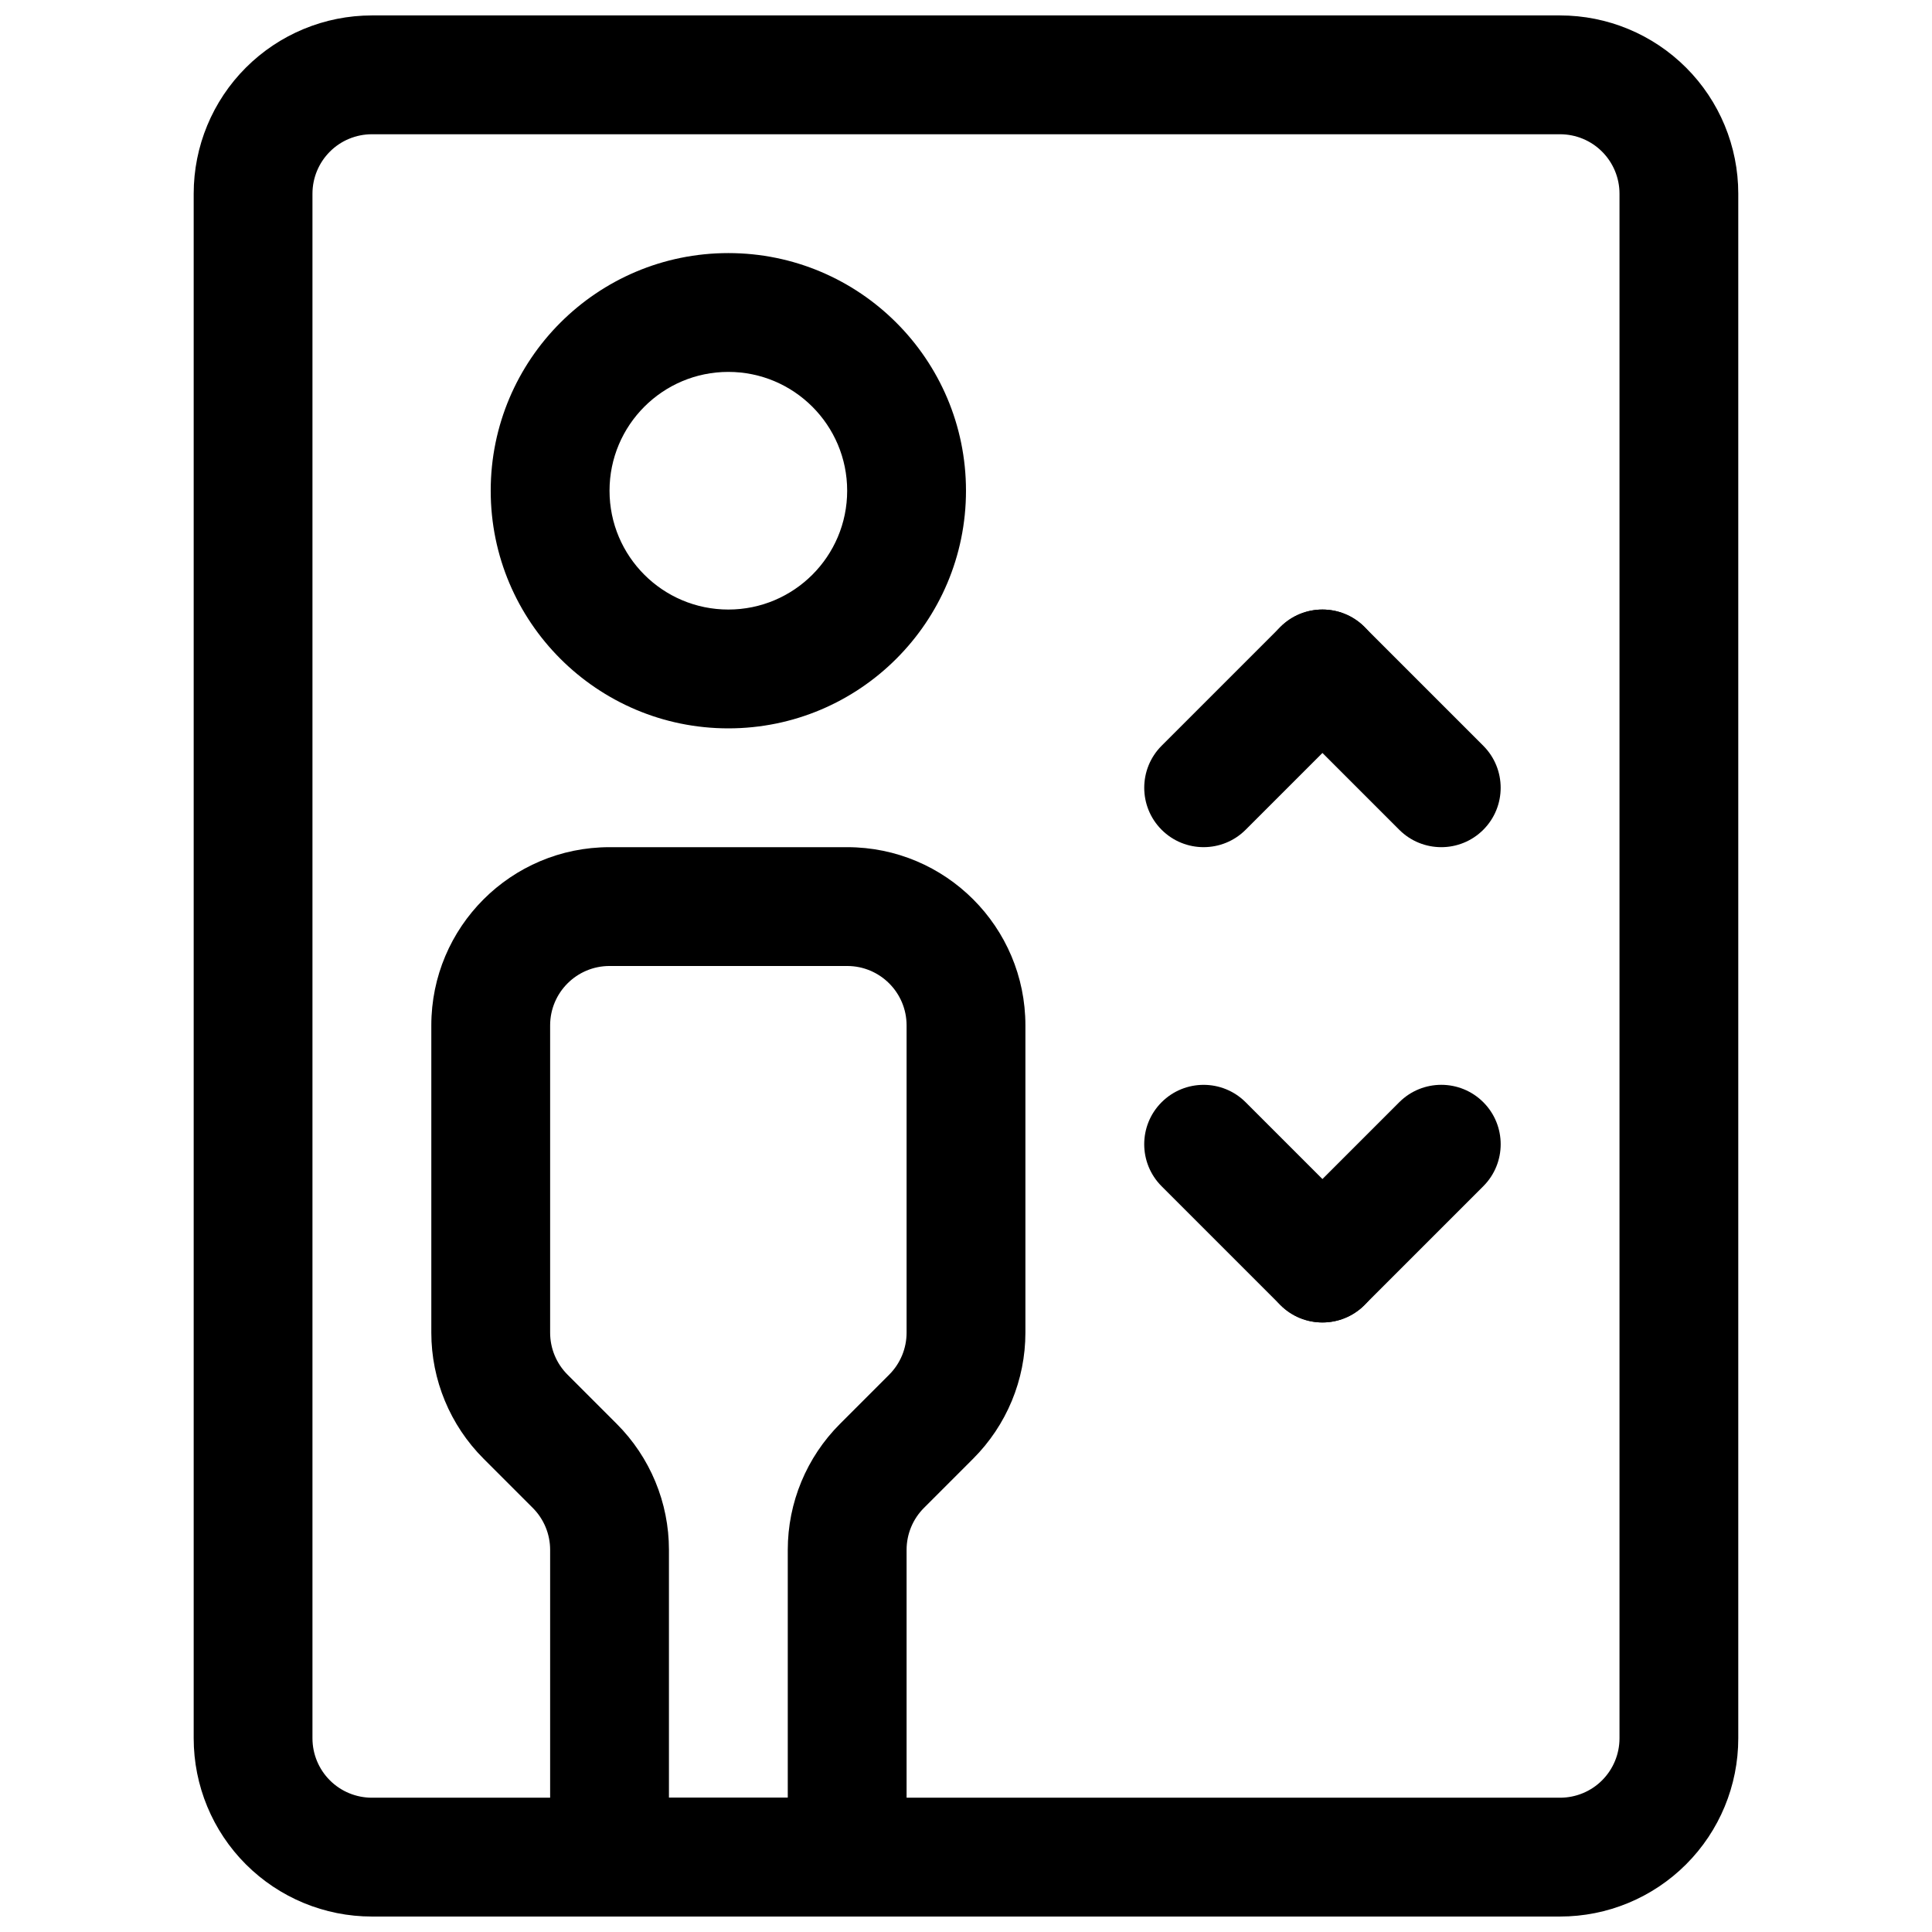
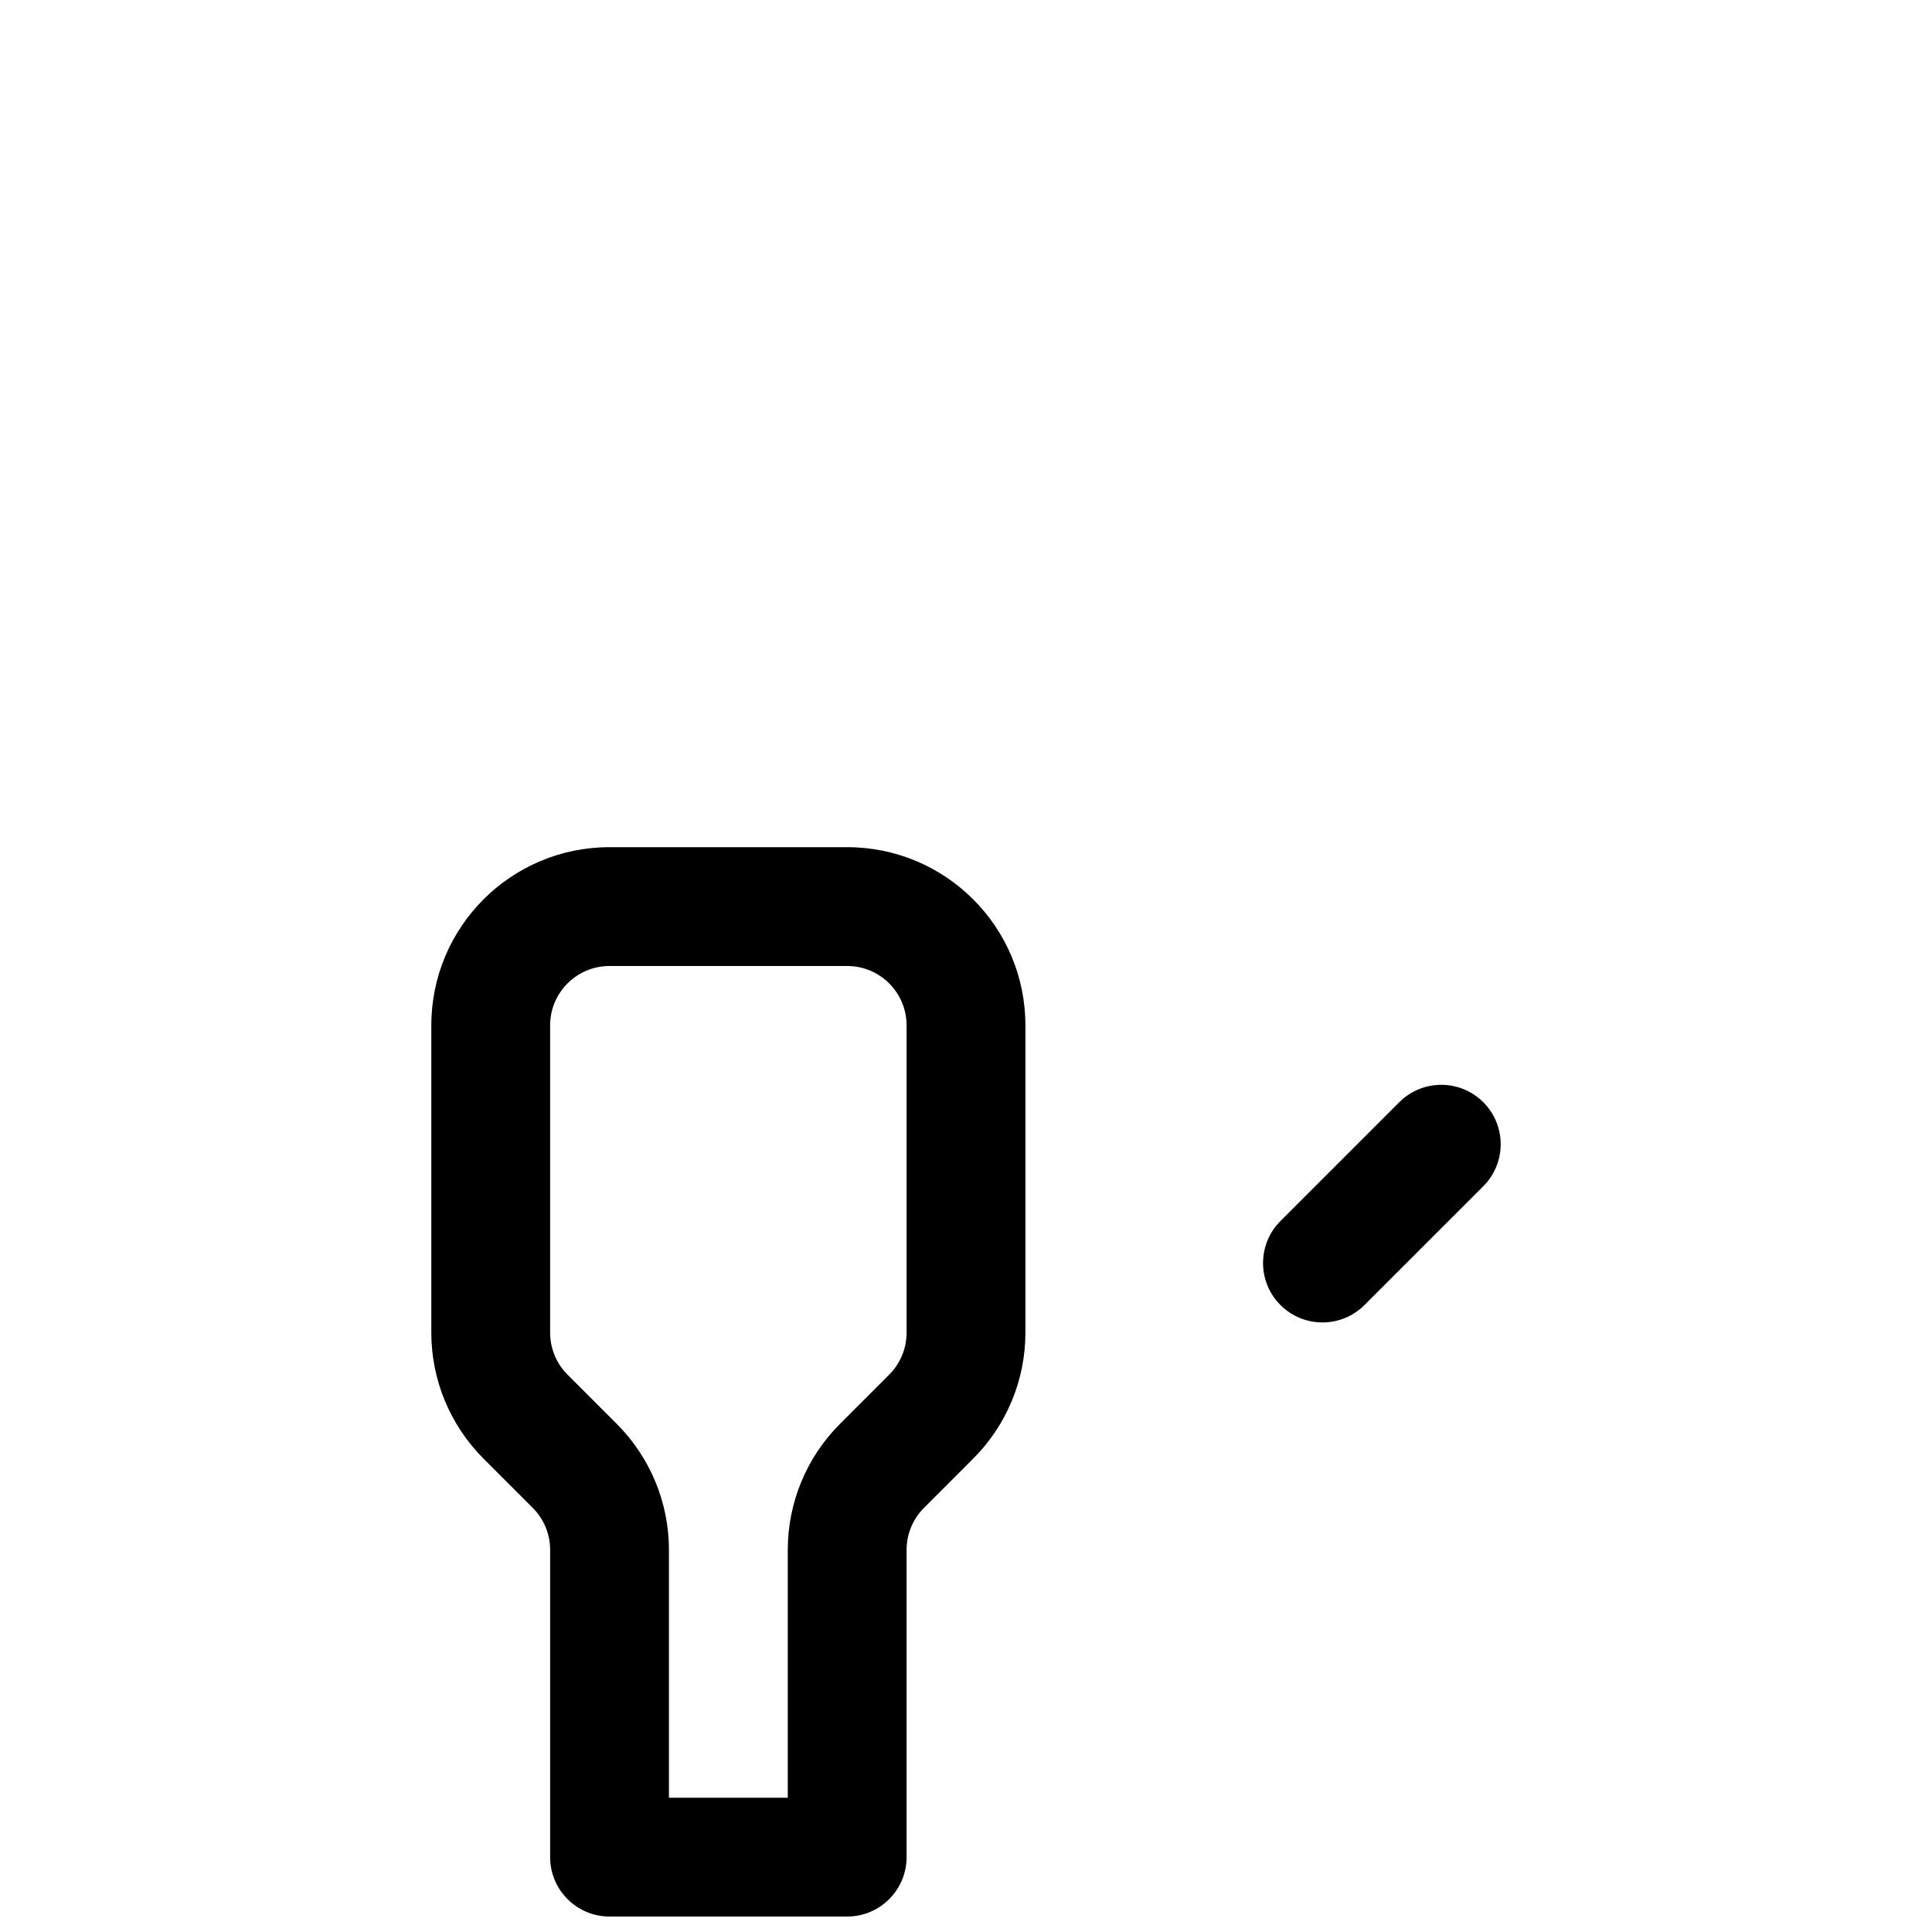
<svg xmlns="http://www.w3.org/2000/svg" width="800px" height="800px" version="1.1" viewBox="144 144 512 512">
  <defs>
    <clipPath id="b">
      <path d="m195 148.09h410v503.81h-410z" />
    </clipPath>
    <clipPath id="a">
      <path d="m258 368h158v283.9h-158z" />
    </clipPath>
  </defs>
  <g clip-path="url(#b)">
-     <path d="m604.66 195.32c0-12.531-4.973-24.543-13.824-33.391-8.863-8.863-20.867-13.84-33.406-13.84h-314.87c-12.535 0-24.539 4.977-33.406 13.84-8.852 8.848-13.824 20.859-13.824 33.391v409.35c0 12.531 4.973 24.543 13.824 33.395 8.867 8.863 20.871 13.836 33.406 13.836h314.87c12.539 0 24.543-4.973 33.406-13.836 8.852-8.852 13.824-20.863 13.824-33.395zm-31.477 0v409.35c0 4.172-1.664 8.188-4.613 11.133-2.949 2.957-6.965 4.609-11.141 4.609h-314.87c-4.172 0-8.191-1.652-11.141-4.609-2.949-2.945-4.613-6.961-4.613-11.133v-409.35c0-4.172 1.664-8.184 4.613-11.129 2.949-2.961 6.969-4.613 11.141-4.613h314.87c4.176 0 8.191 1.652 11.141 4.613 2.949 2.945 4.613 6.957 4.613 11.129z" fill-rule="evenodd" />
-   </g>
-   <path d="m337.02 211.07c-34.766 0-62.977 28.215-62.977 62.977s28.211 62.977 62.977 62.977c34.762 0 62.977-28.215 62.977-62.977s-28.215-62.977-62.977-62.977zm0 31.488c17.379 0 31.488 14.105 31.488 31.488s-14.109 31.488-31.488 31.488c-17.383 0-31.488-14.105-31.488-31.488s14.105-31.488 31.488-31.488z" fill-rule="evenodd" />
+     </g>
  <g clip-path="url(#a)">
    <path d="m289.79 554.73v81.43c0 8.691 7.055 15.742 15.746 15.742h62.977c8.688 0 15.742-7.051 15.742-15.742v-81.43c0-4.172 1.652-8.172 4.613-11.129 4.109-4.109 8.926-8.93 13.035-13.039 8.863-8.863 13.84-20.875 13.84-33.391v-81.43c0-26.086-21.145-47.23-47.23-47.23h-62.977c-26.09 0-47.234 21.145-47.234 47.23v81.43c0 12.516 4.977 24.527 13.84 33.391 4.109 4.109 8.926 8.93 13.035 13.039 2.961 2.957 4.613 6.957 4.613 11.129zm62.977 65.684v-65.684c0-12.516 4.977-24.527 13.84-33.391 4.109-4.109 8.926-8.93 13.035-13.039 2.961-2.957 4.613-6.957 4.613-11.129v-81.43c0-8.691-7.055-15.742-15.742-15.742h-62.977c-8.691 0-15.746 7.051-15.746 15.742v81.43c0 4.172 1.652 8.172 4.613 11.129 4.109 4.109 8.926 8.93 13.035 13.039 8.863 8.863 13.84 20.875 13.84 33.391v65.684z" fill-rule="evenodd" />
  </g>
-   <path d="m483.33 310.14-31.488 31.488c-6.144 6.148-6.144 16.125 0 22.27 6.144 6.144 16.121 6.144 22.266-0.004l31.488-31.488c6.148-6.144 6.148-16.121 0.004-22.266-6.148-6.144-16.121-6.144-22.27 0z" fill-rule="evenodd" />
  <path d="m505.6 489.85 31.488-31.488c6.144-6.144 6.144-16.121 0-22.266-6.144-6.144-16.121-6.144-22.266 0l-31.488 31.488c-6.148 6.148-6.148 16.121-0.004 22.266 6.148 6.148 16.121 6.148 22.27 0z" fill-rule="evenodd" />
-   <path d="m483.33 332.41 31.488 31.488c6.144 6.148 16.121 6.148 22.266 0.004 6.144-6.144 6.144-16.121 0-22.27l-31.488-31.488c-6.148-6.144-16.121-6.144-22.27 0-6.144 6.144-6.144 16.121 0.004 22.266z" fill-rule="evenodd" />
-   <path d="m505.59 467.59-31.488-31.488c-6.144-6.144-16.121-6.144-22.266 0-6.144 6.144-6.144 16.121 0 22.266l31.488 31.488c6.148 6.148 16.121 6.148 22.27 0 6.144-6.144 6.144-16.117-0.004-22.266z" fill-rule="evenodd" />
</svg>